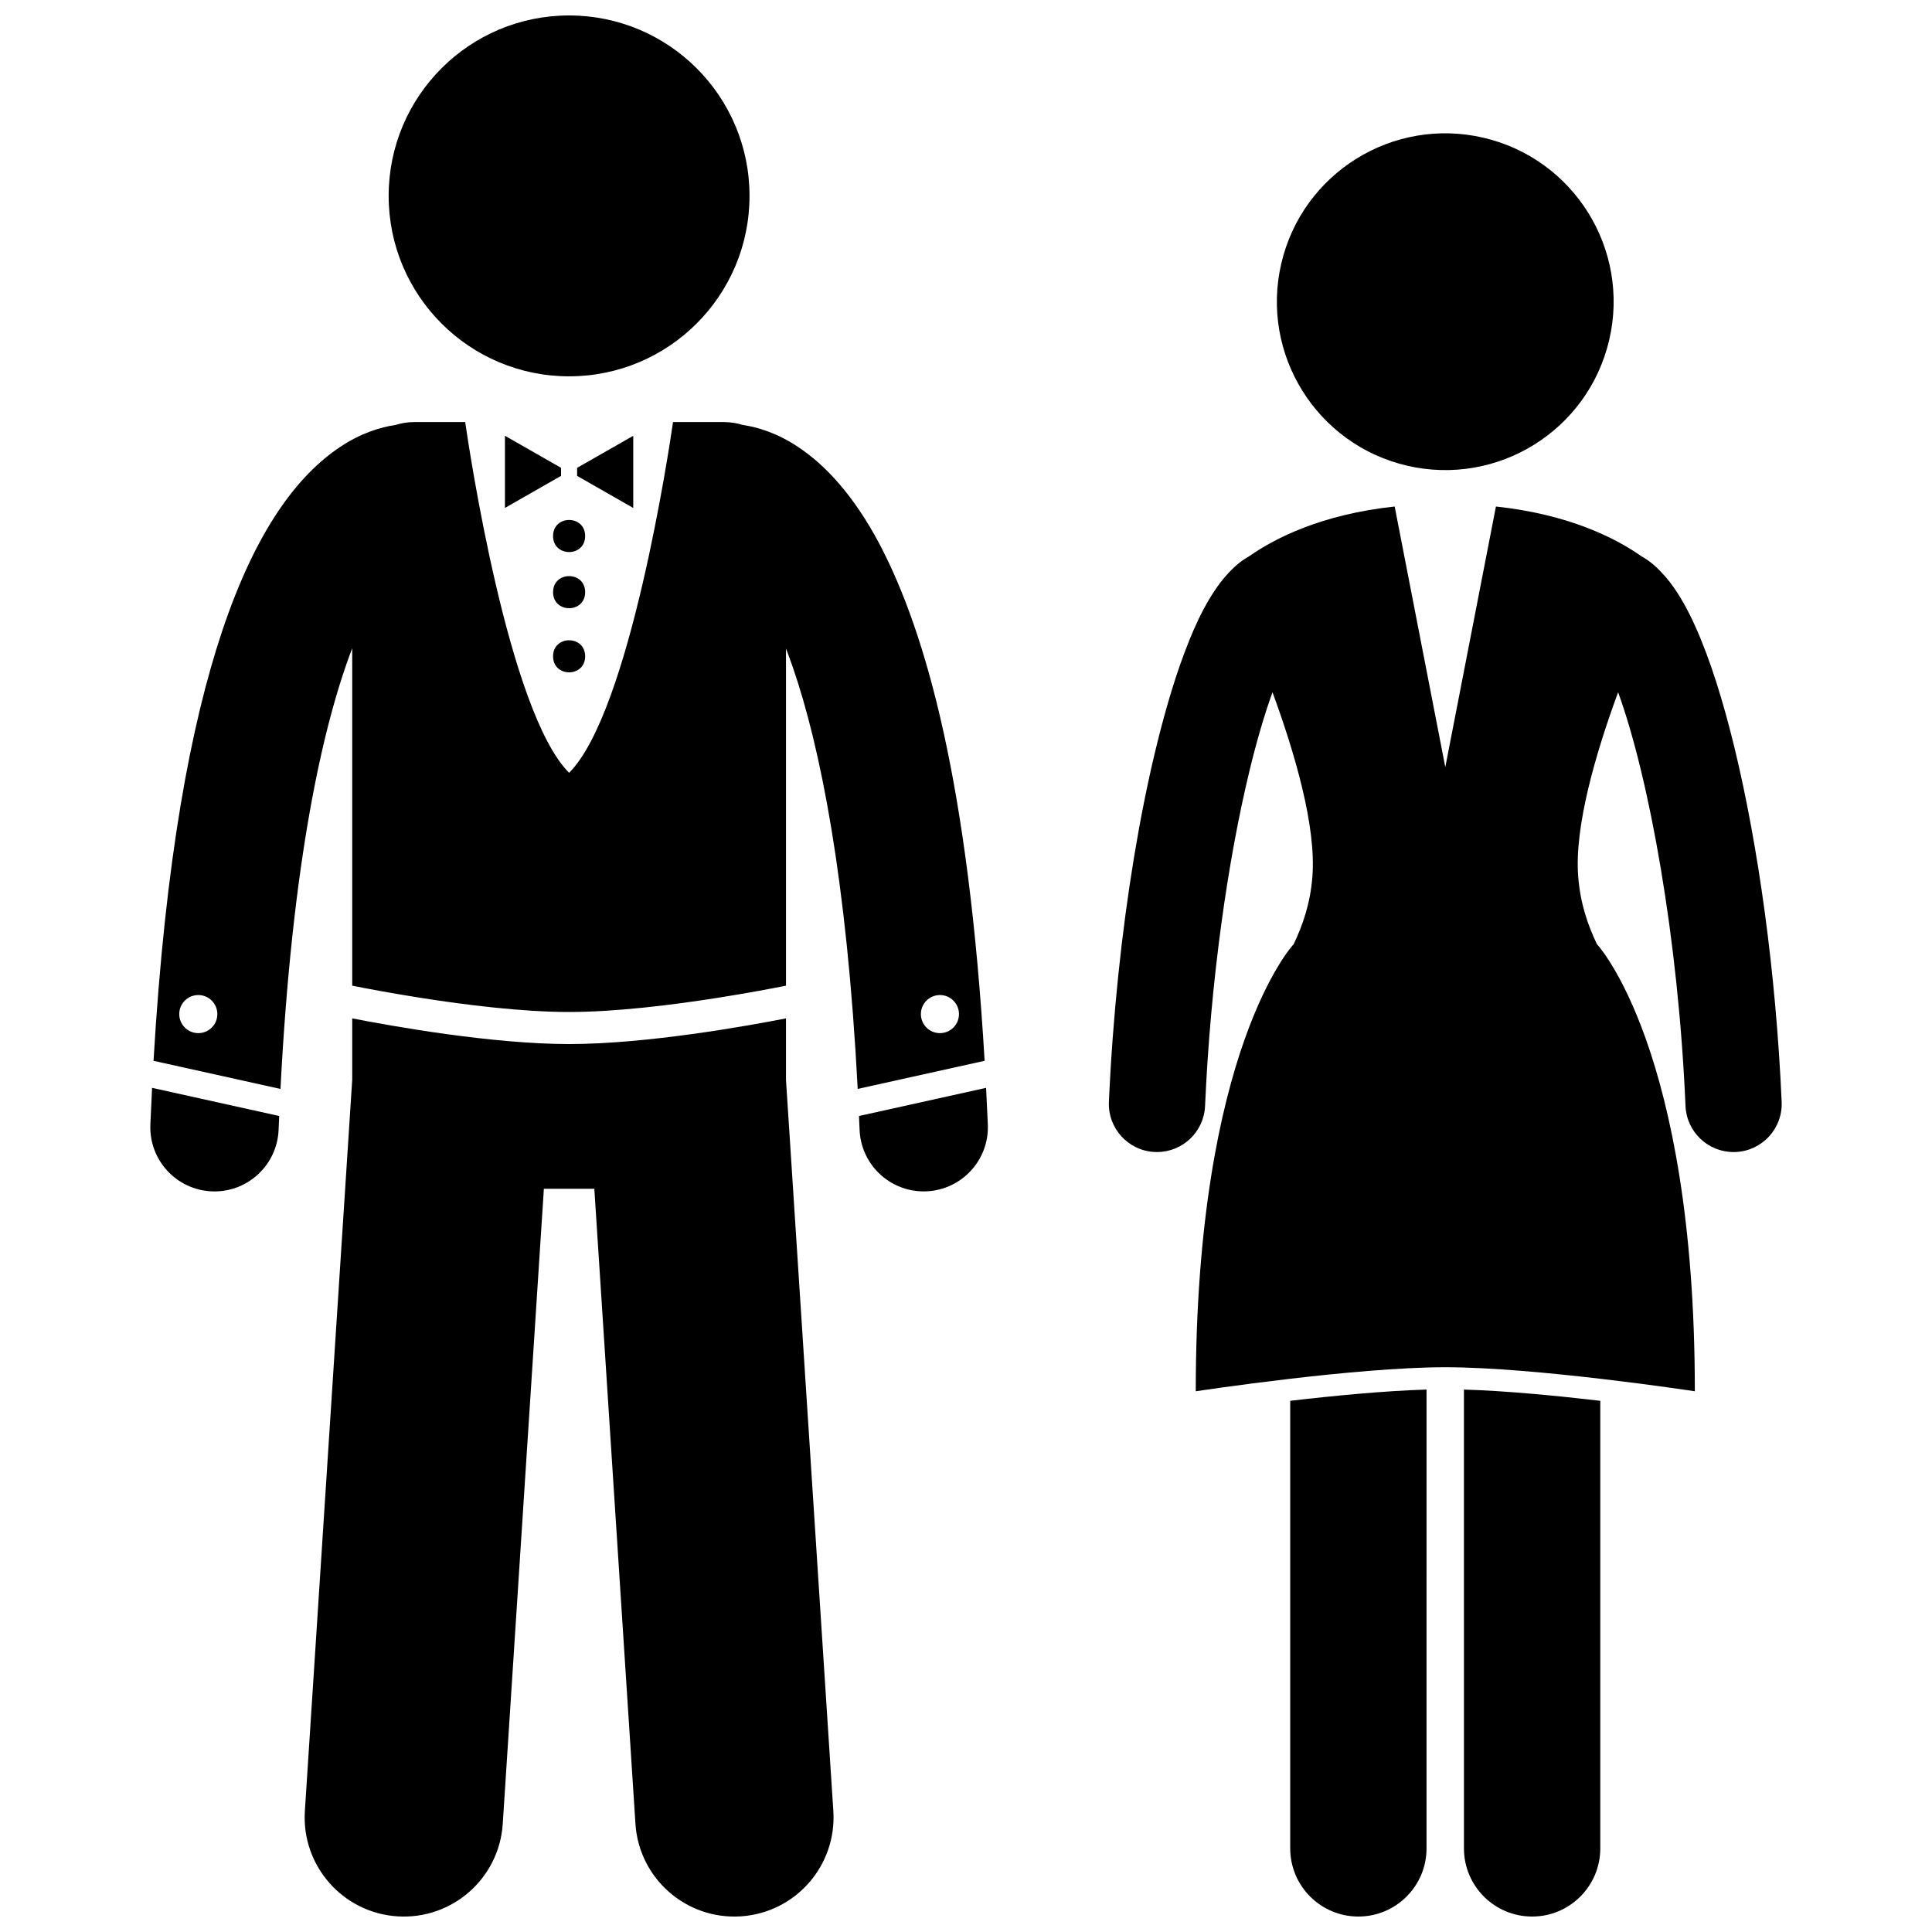
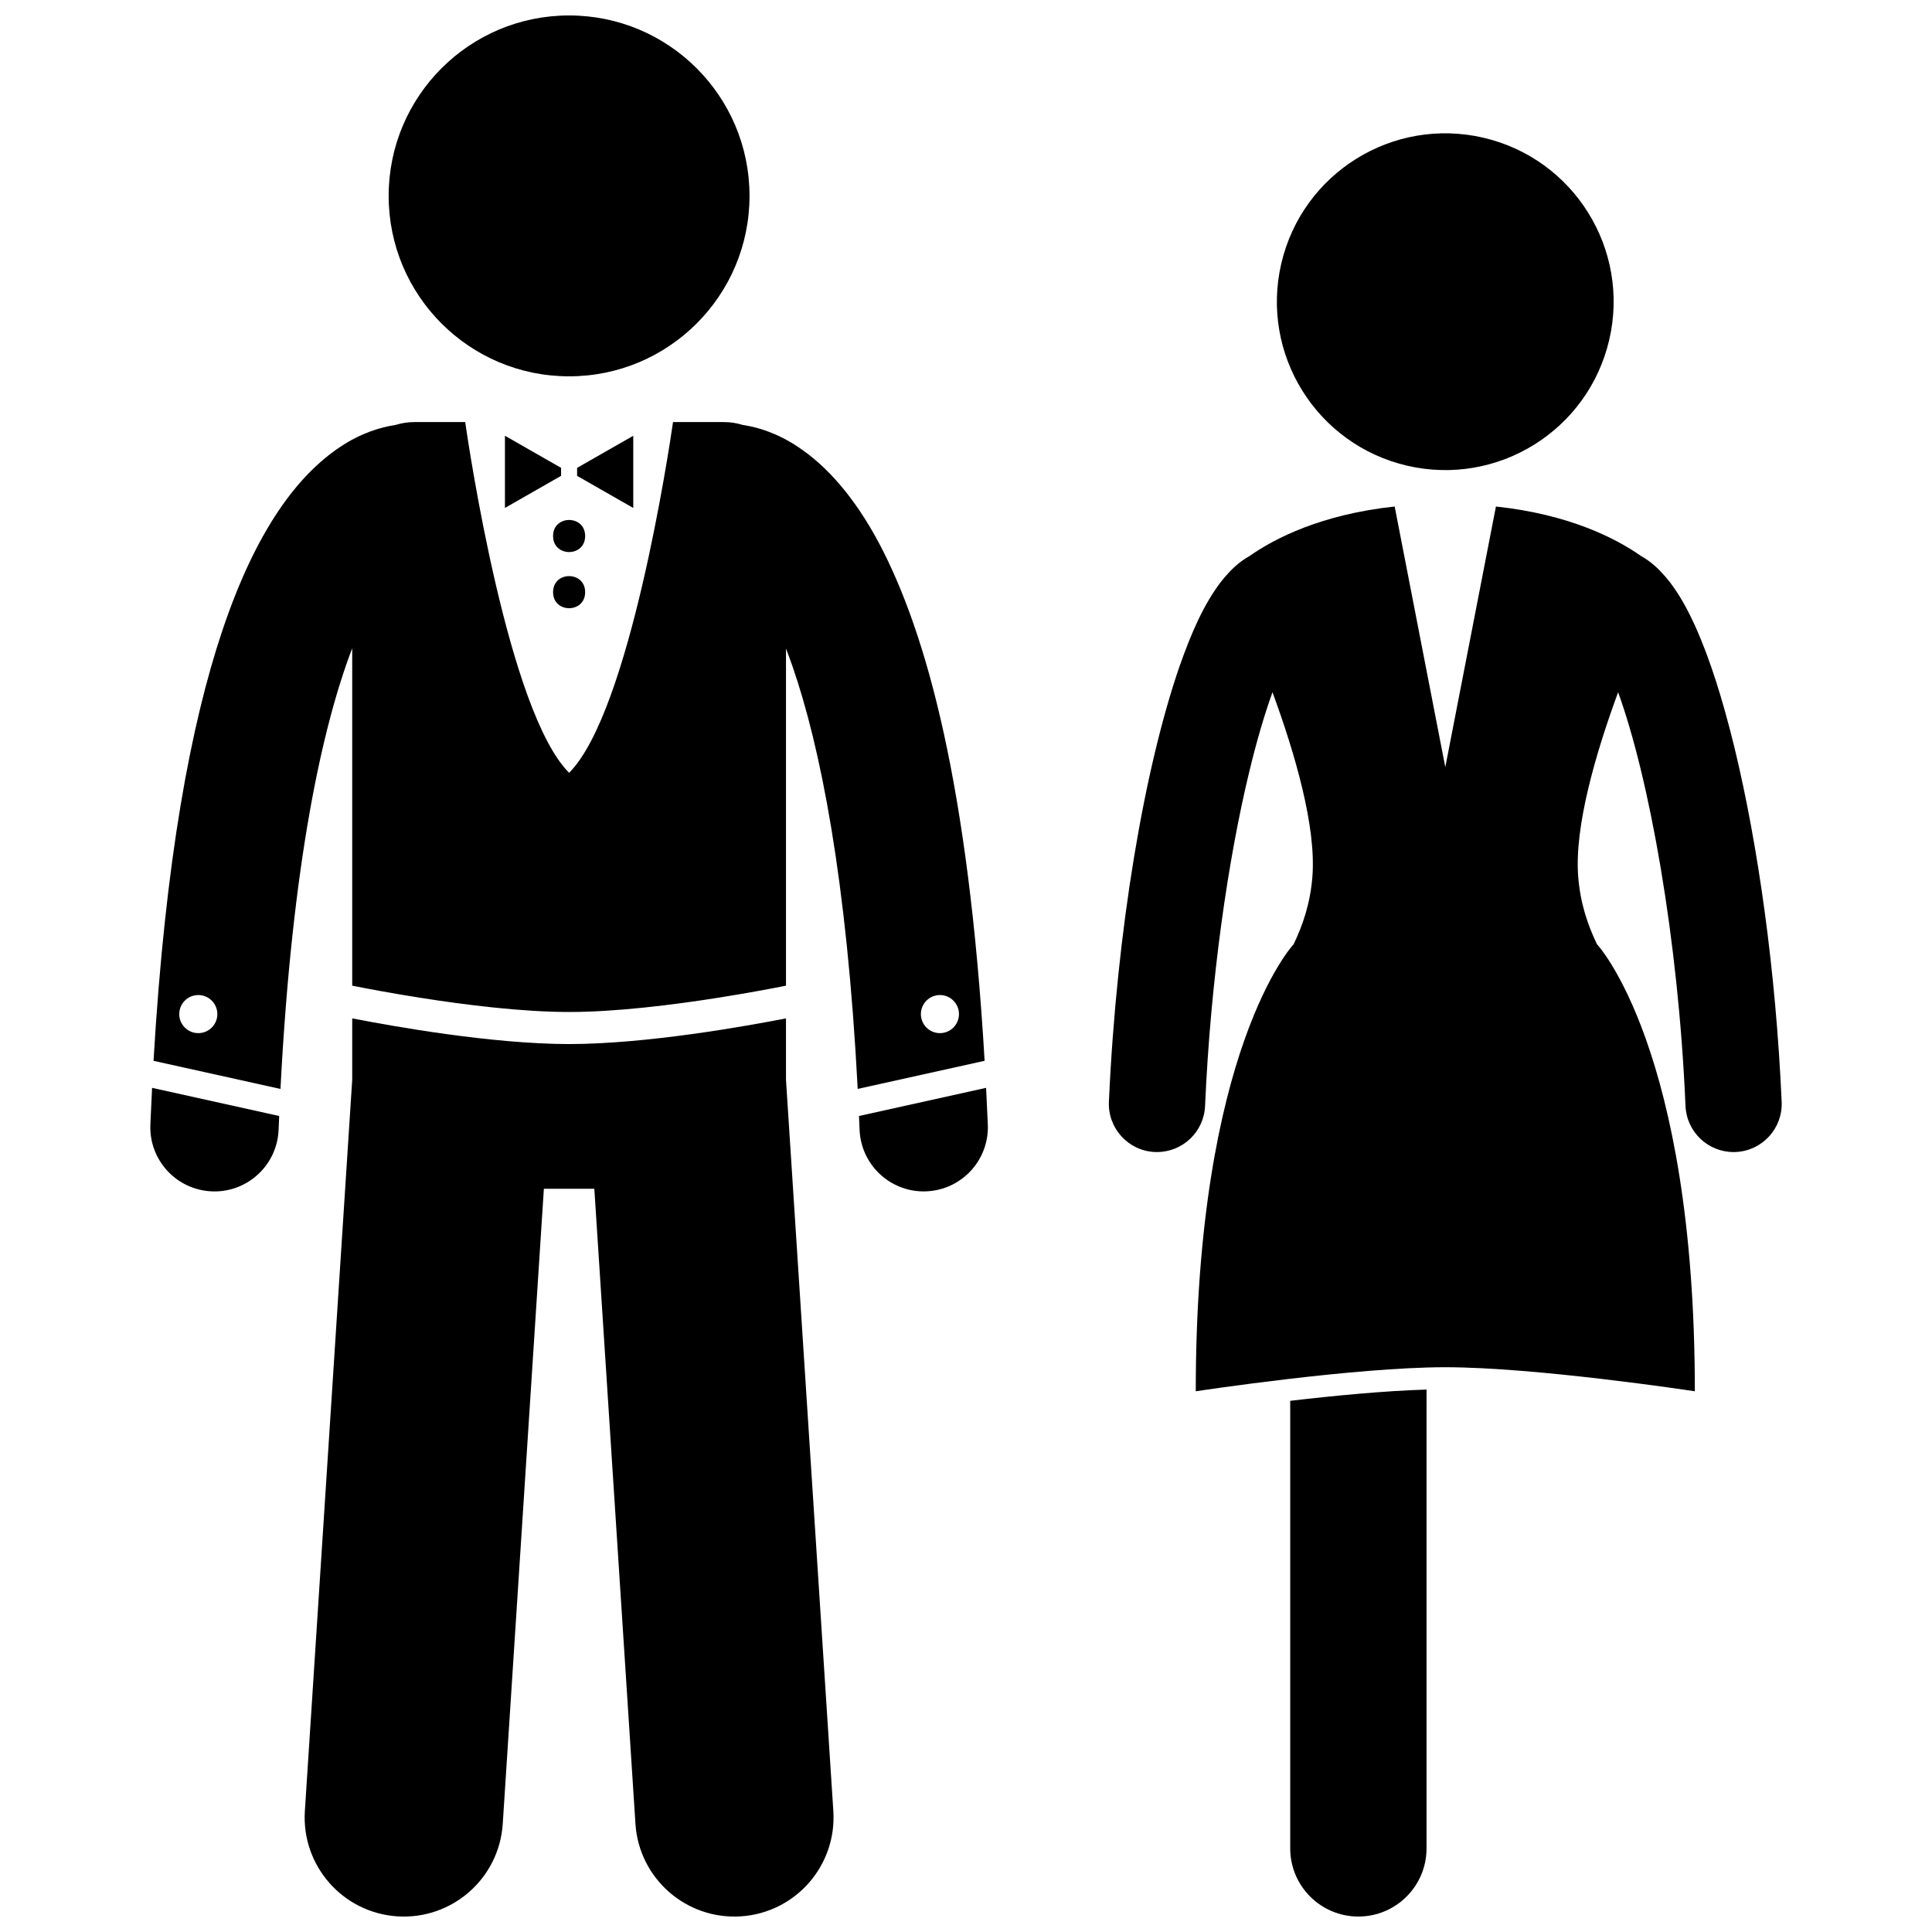
<svg xmlns="http://www.w3.org/2000/svg" width="800px" height="800px" version="1.1" viewBox="144 144 512 512">
  <defs>
    <clipPath id="d">
      <path d="m485 512h38v139.9h-38z" />
    </clipPath>
    <clipPath id="c">
-       <path d="m531 512h38v139.9h-38z" />
-     </clipPath>
+       </clipPath>
    <clipPath id="b">
      <path d="m224 413h141v238.9h-141z" />
    </clipPath>
    <clipPath id="a">
      <path d="m247 148.09h96v95.906h-96z" />
    </clipPath>
  </defs>
  <g clip-path="url(#d)">
    <path d="m485.92 633.84c0 9.977 8.086 18.062 18.062 18.062 9.973 0 18.062-8.086 18.062-18.062l0.004-121.59c-11.109 0.328-24.621 1.637-36.129 2.981z" />
  </g>
  <g clip-path="url(#c)">
    <path d="m531.96 633.84c0 9.977 8.09 18.062 18.066 18.062s18.066-8.086 18.066-18.062v-118.61c-11.508-1.344-25.023-2.656-36.133-2.981z" />
  </g>
  <path d="m450.05 449.29c0.191 0.008 0.379 0.012 0.57 0.012 6.789 0 12.434-5.348 12.734-12.191 1.449-33.191 6.035-65.176 11.766-88.812 1.945-8.062 4.043-15.129 6.102-20.848 5.977 16.258 11.598 35.59 10.582 48.793-0.551 7.133-2.523 12.871-5.019 18.082h-0.043s-25.852 27.707-25.852 118.38c0 0 0.039-0.004 0.051-0.008 1.105-0.168 42.074-6.367 66.078-6.367s64.973 6.203 66.078 6.367c0.016 0.004 0.051 0.008 0.051 0.008 0-90.676-25.852-118.38-25.852-118.38h-0.043c-2.496-5.211-4.473-10.945-5.019-18.082-1.02-13.203 4.602-32.535 10.582-48.793 8.211 22.629 15.965 65.203 17.859 109.66 0.301 6.848 5.949 12.195 12.734 12.195 0.188 0 0.375-0.004 0.566-0.012 7.035-0.309 12.492-6.266 12.18-13.301-1.539-34.816-6.262-68.047-12.461-93.688-3.121-12.848-6.562-23.762-10.477-32.426-1.98-4.348-4.047-8.141-6.641-11.547-0.324-0.41-0.66-0.824-1.004-1.234l0.008-0.012s-0.184-0.219-0.539-0.594c-1.633-1.867-3.539-3.668-6.106-5.117-6.785-4.758-19.113-11.062-38.5-13.145l-13.418 69.066-13.418-69.066c-19.359 2.078-31.684 8.371-38.473 13.125-2.621 1.469-4.555 3.309-6.211 5.211-0.309 0.328-0.465 0.516-0.465 0.516l0.004 0.008c-0.348 0.414-0.68 0.824-1.008 1.238-4.469 5.93-7.664 13.184-10.852 22.227-9.281 26.891-16.672 69.688-18.727 115.43-0.309 7.039 5.141 12.996 12.18 13.309z" />
  <path d="m537.13 180.5c24 5.59 38.922 29.574 33.332 53.574-5.586 24-29.574 38.922-53.574 33.336-23.996-5.59-38.922-29.574-33.332-53.574 5.59-24 29.574-38.926 53.574-33.336" />
  <path d="m371.8 443.42c0.375 9.148 7.906 16.312 16.98 16.312 0.234 0 0.469-0.008 0.707-0.016 9.379-0.383 16.68-8.301 16.297-17.68-0.137-3.32-0.297-6.551-0.461-9.746l-33.684 7.461c0.055 1.219 0.109 2.43 0.16 3.668z" />
  <path d="m183.85 442.04c-0.383 9.379 6.914 17.301 16.297 17.684 0.234 0.012 0.469 0.016 0.699 0.016 9.078 0 16.605-7.168 16.984-16.316 0.051-1.242 0.109-2.445 0.16-3.672l-33.688-7.461c-0.164 3.191-0.316 6.434-0.453 9.75z" />
  <path d="m237.34 315.79v89.422c3.481 0.695 10.047 1.953 18.074 3.215 11.961 1.891 27.098 3.766 39.406 3.758 12.305 0.008 27.438-1.867 39.402-3.758 8.023-1.266 14.598-2.519 18.074-3.215v-89.34c0.574 1.492 1.148 3.051 1.727 4.719 7.324 21.152 14.379 56.207 17.277 111.98l33.633-7.449c-4.301-73.074-15.348-113.16-27.863-136.96-6.758-12.742-14.227-20.867-21.602-25.738-5.426-3.633-10.672-5.238-14.629-5.805-1.562-0.496-3.234-0.766-4.961-0.766h-13.52c-1.004 6.953-11.449 76.855-27.539 92.949-16.094-16.094-26.535-86-27.539-92.949h-13.512c-1.727 0-3.394 0.273-4.961 0.766-3.953 0.57-9.211 2.172-14.645 5.805-11.113 7.41-22.195 21.688-31.273 48.773-8.254 24.691-15.078 60.48-18.203 113.93l33.641 7.453c3.106-60.223 11.168-96.281 19.012-116.78zm155.75 91.906c2.789 0 5.047 2.262 5.047 5.047 0 2.789-2.258 5.047-5.047 5.047-2.789 0-5.047-2.258-5.047-5.047 0-2.785 2.262-5.047 5.047-5.047zm-196.54 10.094c-2.789 0-5.047-2.258-5.047-5.047 0-2.785 2.258-5.047 5.047-5.047 2.789 0 5.047 2.262 5.047 5.047 0.004 2.789-2.258 5.047-5.047 5.047z" />
  <g clip-path="url(#b)">
    <path d="m294.82 420.69c-20.613-0.02-47.09-4.781-57.48-6.809v16.285l-12.547 193.77c-0.938 14.484 10.043 26.98 24.52 27.918 14.48 0.934 26.98-10.031 27.922-24.523l10.898-168.29h13.371l10.898 168.29c0.938 14.488 13.438 25.457 27.922 24.523 14.477-0.938 25.457-13.43 24.52-27.918l-12.547-193.77v-16.285c-10.387 2.027-36.855 6.789-57.477 6.809z" />
  </g>
  <path d="m292.69 267.98-14.875-8.5v19.129l14.875-8.504z" />
  <path d="m296.94 270.11 14.879 8.504v-19.129l-14.879 8.5z" />
  <path d="m299.07 286.05c0 5.668-8.5 5.668-8.5 0s8.5-5.668 8.5 0" />
  <path d="m299.07 300.93c0 5.668-8.5 5.668-8.5 0s8.5-5.668 8.5 0" />
-   <path d="m299.07 317.93c0 5.668-8.5 5.668-8.5 0 0-5.668 8.5-5.668 8.5 0" />
  <g clip-path="url(#a)">
    <path d="m342.63 195.91c0 26.41-21.406 47.82-47.816 47.82s-47.816-21.41-47.816-47.82c0-26.406 21.406-47.816 47.816-47.816s47.816 21.41 47.816 47.816" />
  </g>
</svg>